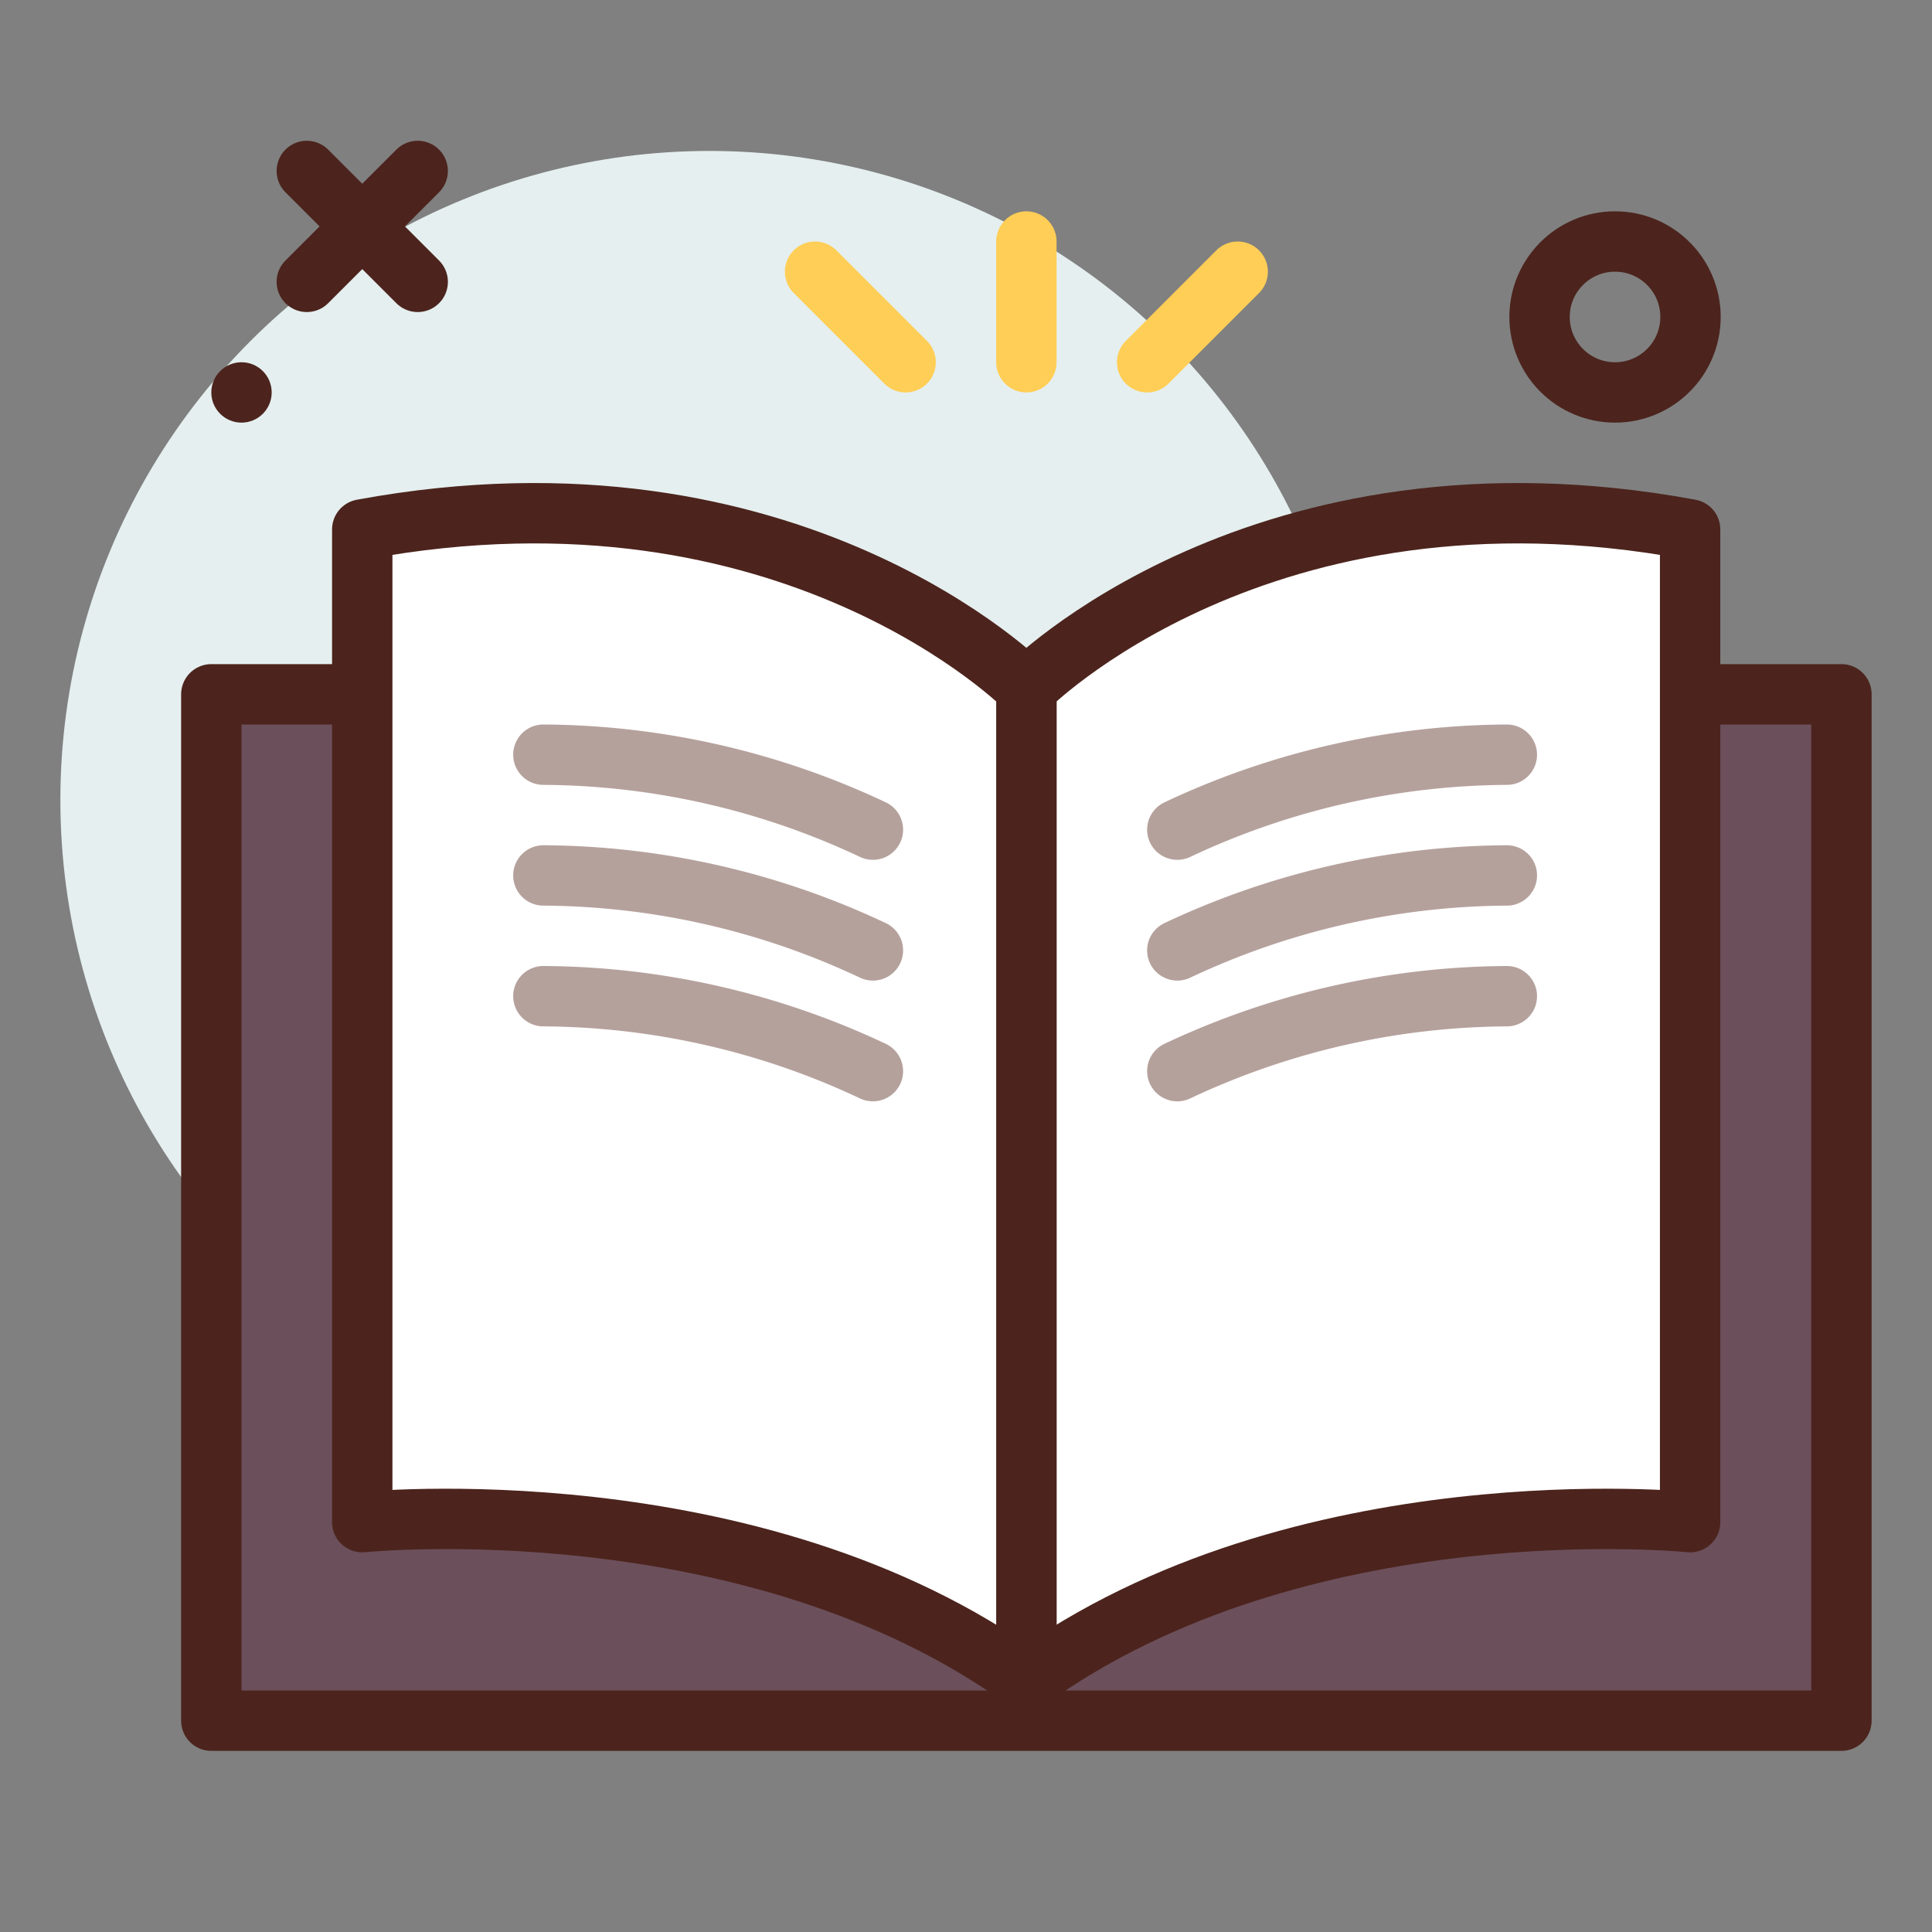
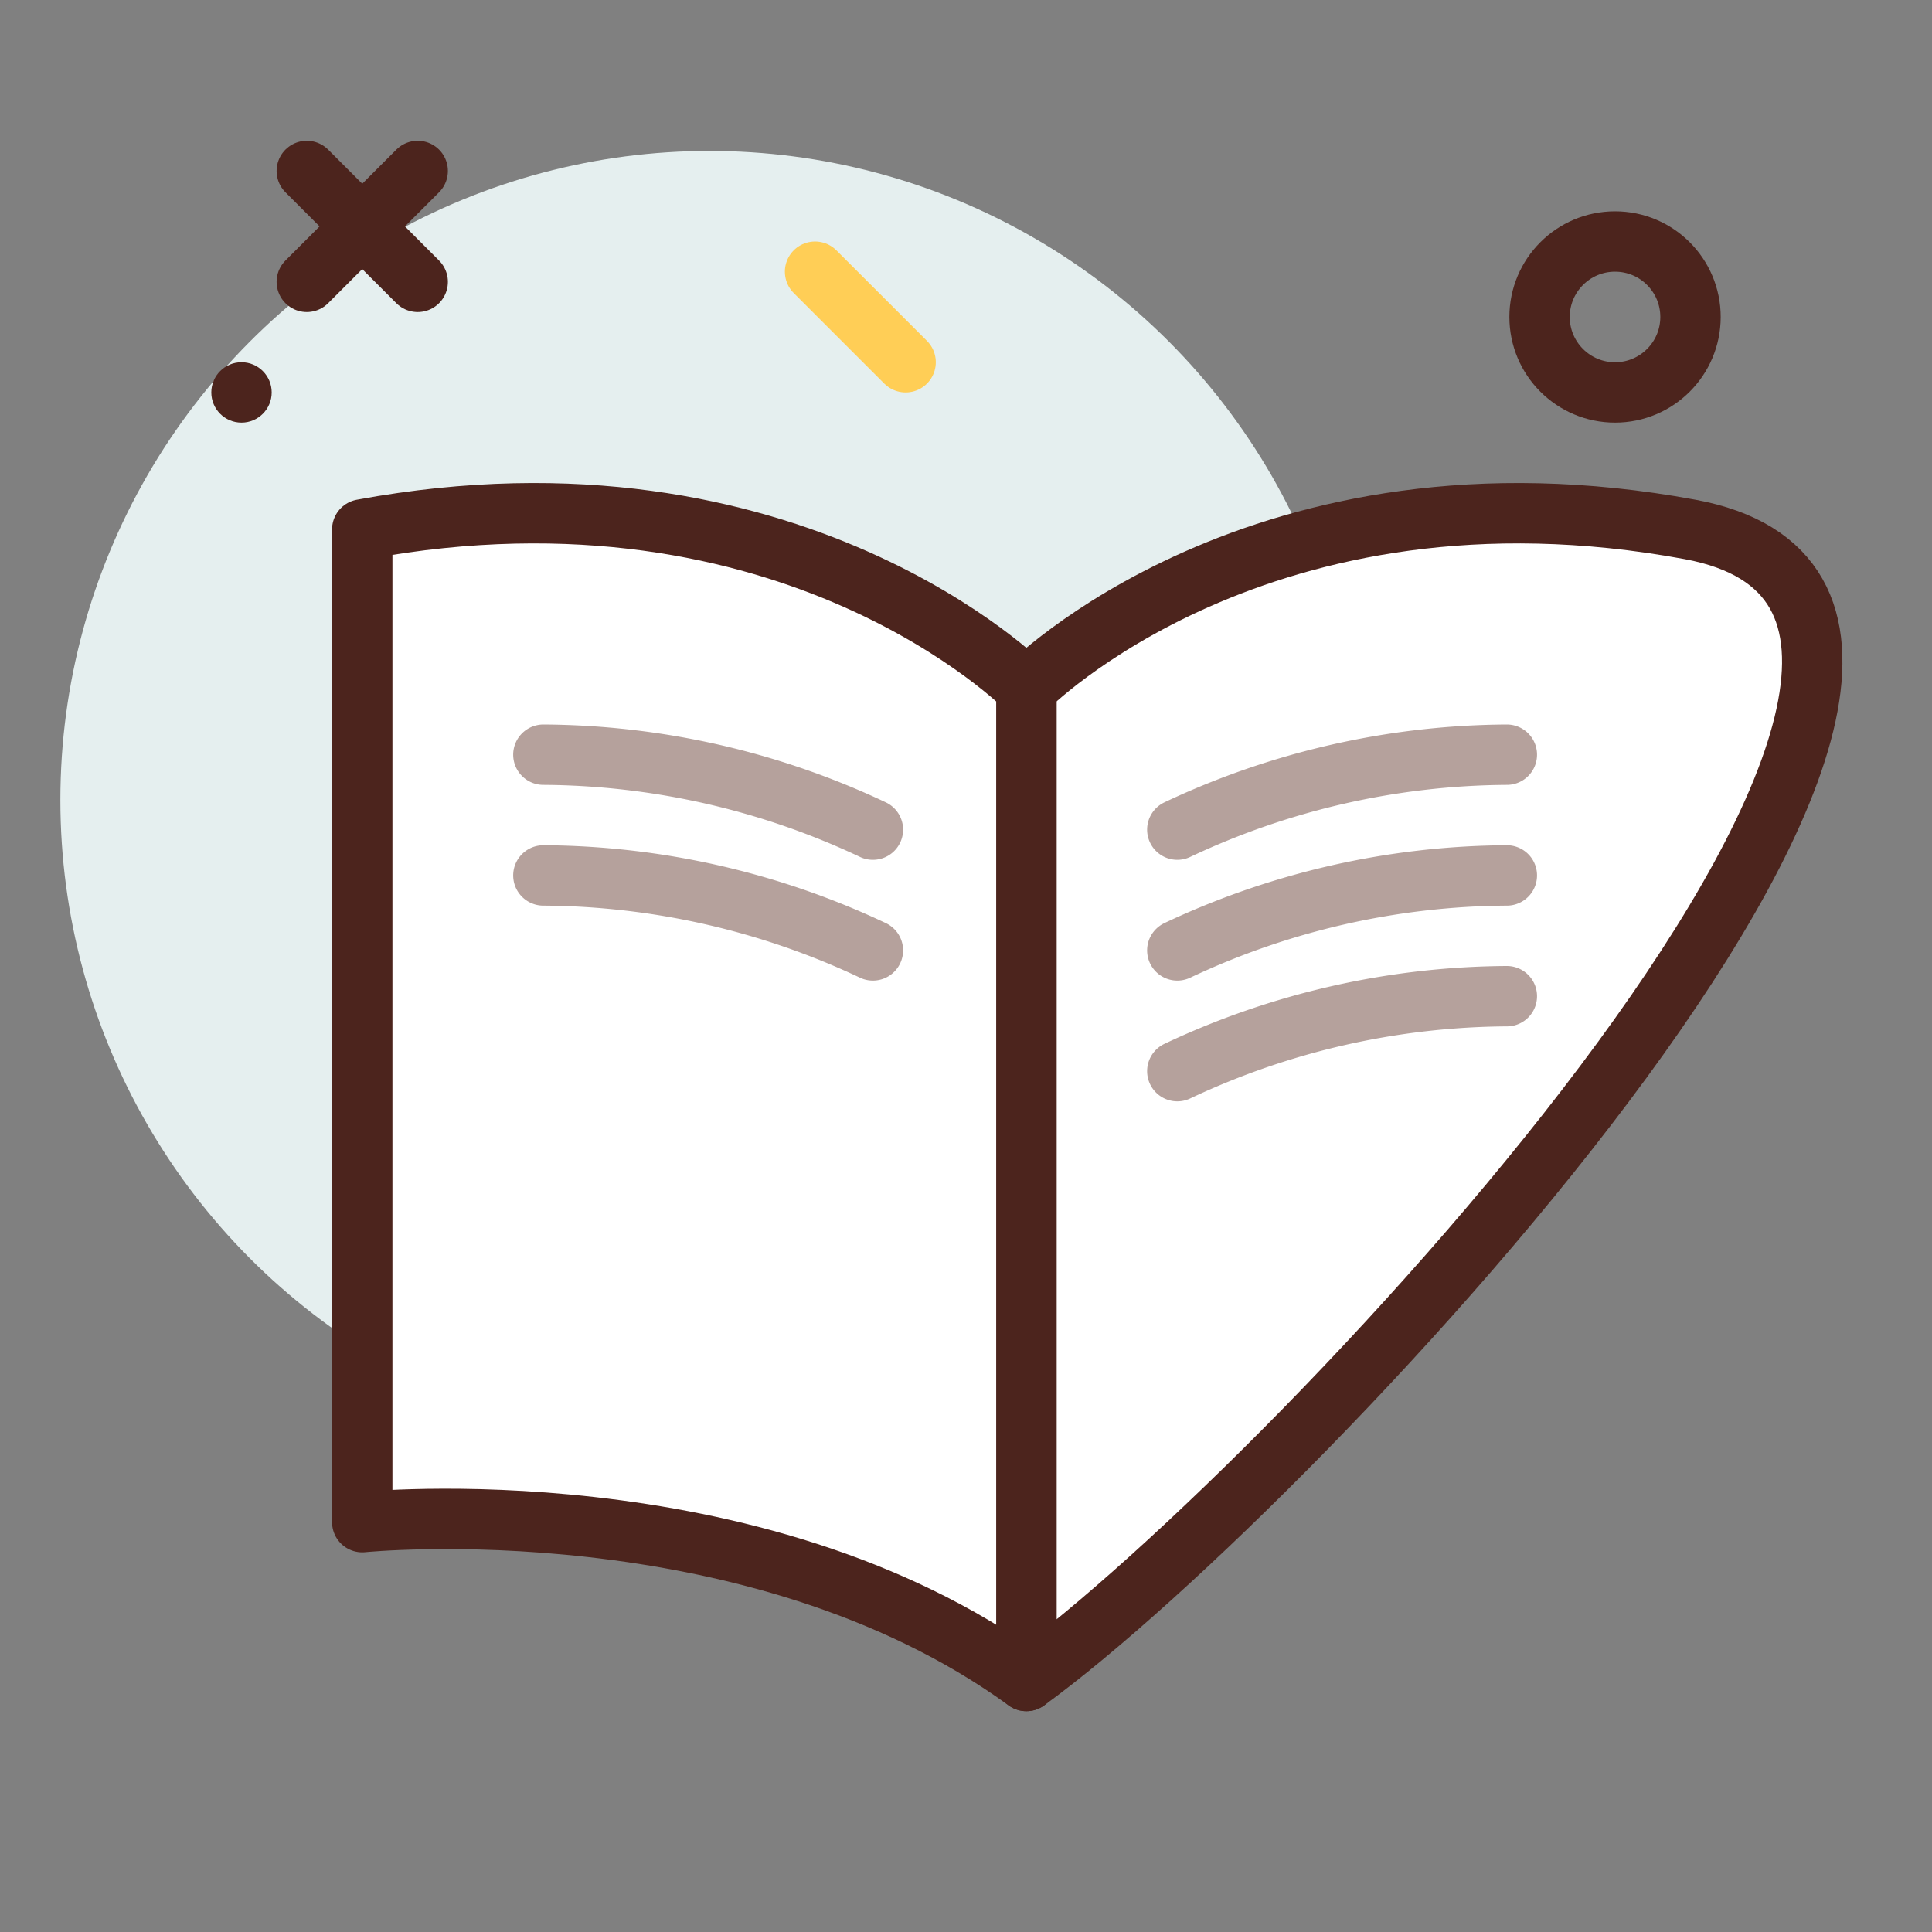
<svg xmlns="http://www.w3.org/2000/svg" width="800px" height="800px" viewBox="0 0 64 64">
  <rect x="0" y="0" width="64" height="64" fill="#808080" stroke="none" />
  <title>open-quran</title>
  <g id="open-quran">
    <circle cx="53.5" cy="10.5" r="2.5" style="fill:none;stroke:#4c241d;stroke-linecap:round;stroke-linejoin:round;stroke-width:2px" />
    <circle cx="23.5" cy="26.5" r="21.5" style="fill:#e5efef" />
    <line x1="13.837" y1="5.663" x2="10.163" y2="9.337" style="fill:none;stroke:#4c241d;stroke-linecap:round;stroke-linejoin:round;stroke-width:2px" />
    <line x1="10.163" y1="5.663" x2="13.837" y2="9.337" style="fill:none;stroke:#4c241d;stroke-linecap:round;stroke-linejoin:round;stroke-width:2px" />
    <circle cx="8" cy="13" r="1" style="fill:#4c241d" />
-     <rect x="7" y="23" width="54" height="34" style="fill:#6b4f5b;stroke:#4c241d;stroke-linecap:round;stroke-linejoin:round;stroke-width:2px" />
-     <path d="M34,55.685V22.8s7.76-7.893,21.987-5.262V50.423S43.053,49.107,34,55.685Z" style="fill:#ffffff;stroke:#4c241d;stroke-linecap:round;stroke-linejoin:round;stroke-width:2px" />
+     <path d="M34,55.685V22.8s7.76-7.893,21.987-5.262S43.053,49.107,34,55.685Z" style="fill:#ffffff;stroke:#4c241d;stroke-linecap:round;stroke-linejoin:round;stroke-width:2px" />
    <path d="M39,27.483A25.91,25.91,0,0,1,49.916,25" style="fill:#ffffff;stroke:#b5a19c;stroke-linecap:round;stroke-linejoin:round;stroke-width:2px" />
    <path d="M39,31.483A25.91,25.91,0,0,1,49.916,29" style="fill:#ffffff;stroke:#b5a19c;stroke-linecap:round;stroke-linejoin:round;stroke-width:2px" />
    <path d="M39,35.483A25.91,25.91,0,0,1,49.916,33" style="fill:#ffffff;stroke:#b5a19c;stroke-linecap:round;stroke-linejoin:round;stroke-width:2px" />
    <path d="M34,55.685V22.8s-7.765-7.893-22-5.262V50.423S24.941,49.107,34,55.685Z" style="fill:#ffffff;stroke:#4c241d;stroke-linecap:round;stroke-linejoin:round;stroke-width:2px" />
    <line x1="30" y1="12" x2="27" y2="9" style="fill:none;stroke:#ffce56;stroke-linecap:round;stroke-linejoin:round;stroke-width:2px" />
-     <line x1="38" y1="12" x2="41" y2="9" style="fill:none;stroke:#ffce56;stroke-linecap:round;stroke-linejoin:round;stroke-width:2px" />
-     <line x1="34" y1="12" x2="34" y2="8" style="fill:none;stroke:#ffce56;stroke-linecap:round;stroke-linejoin:round;stroke-width:2px" />
    <path d="M28.916,27.483A25.9,25.9,0,0,0,18,25" style="fill:#ffffff;stroke:#b5a19c;stroke-linecap:round;stroke-linejoin:round;stroke-width:2px" />
    <path d="M28.916,31.483A25.9,25.9,0,0,0,18,29" style="fill:#ffffff;stroke:#b5a19c;stroke-linecap:round;stroke-linejoin:round;stroke-width:2px" />
-     <path d="M28.916,35.483A25.9,25.9,0,0,0,18,33" style="fill:#ffffff;stroke:#b5a19c;stroke-linecap:round;stroke-linejoin:round;stroke-width:2px" />
  </g>
</svg>